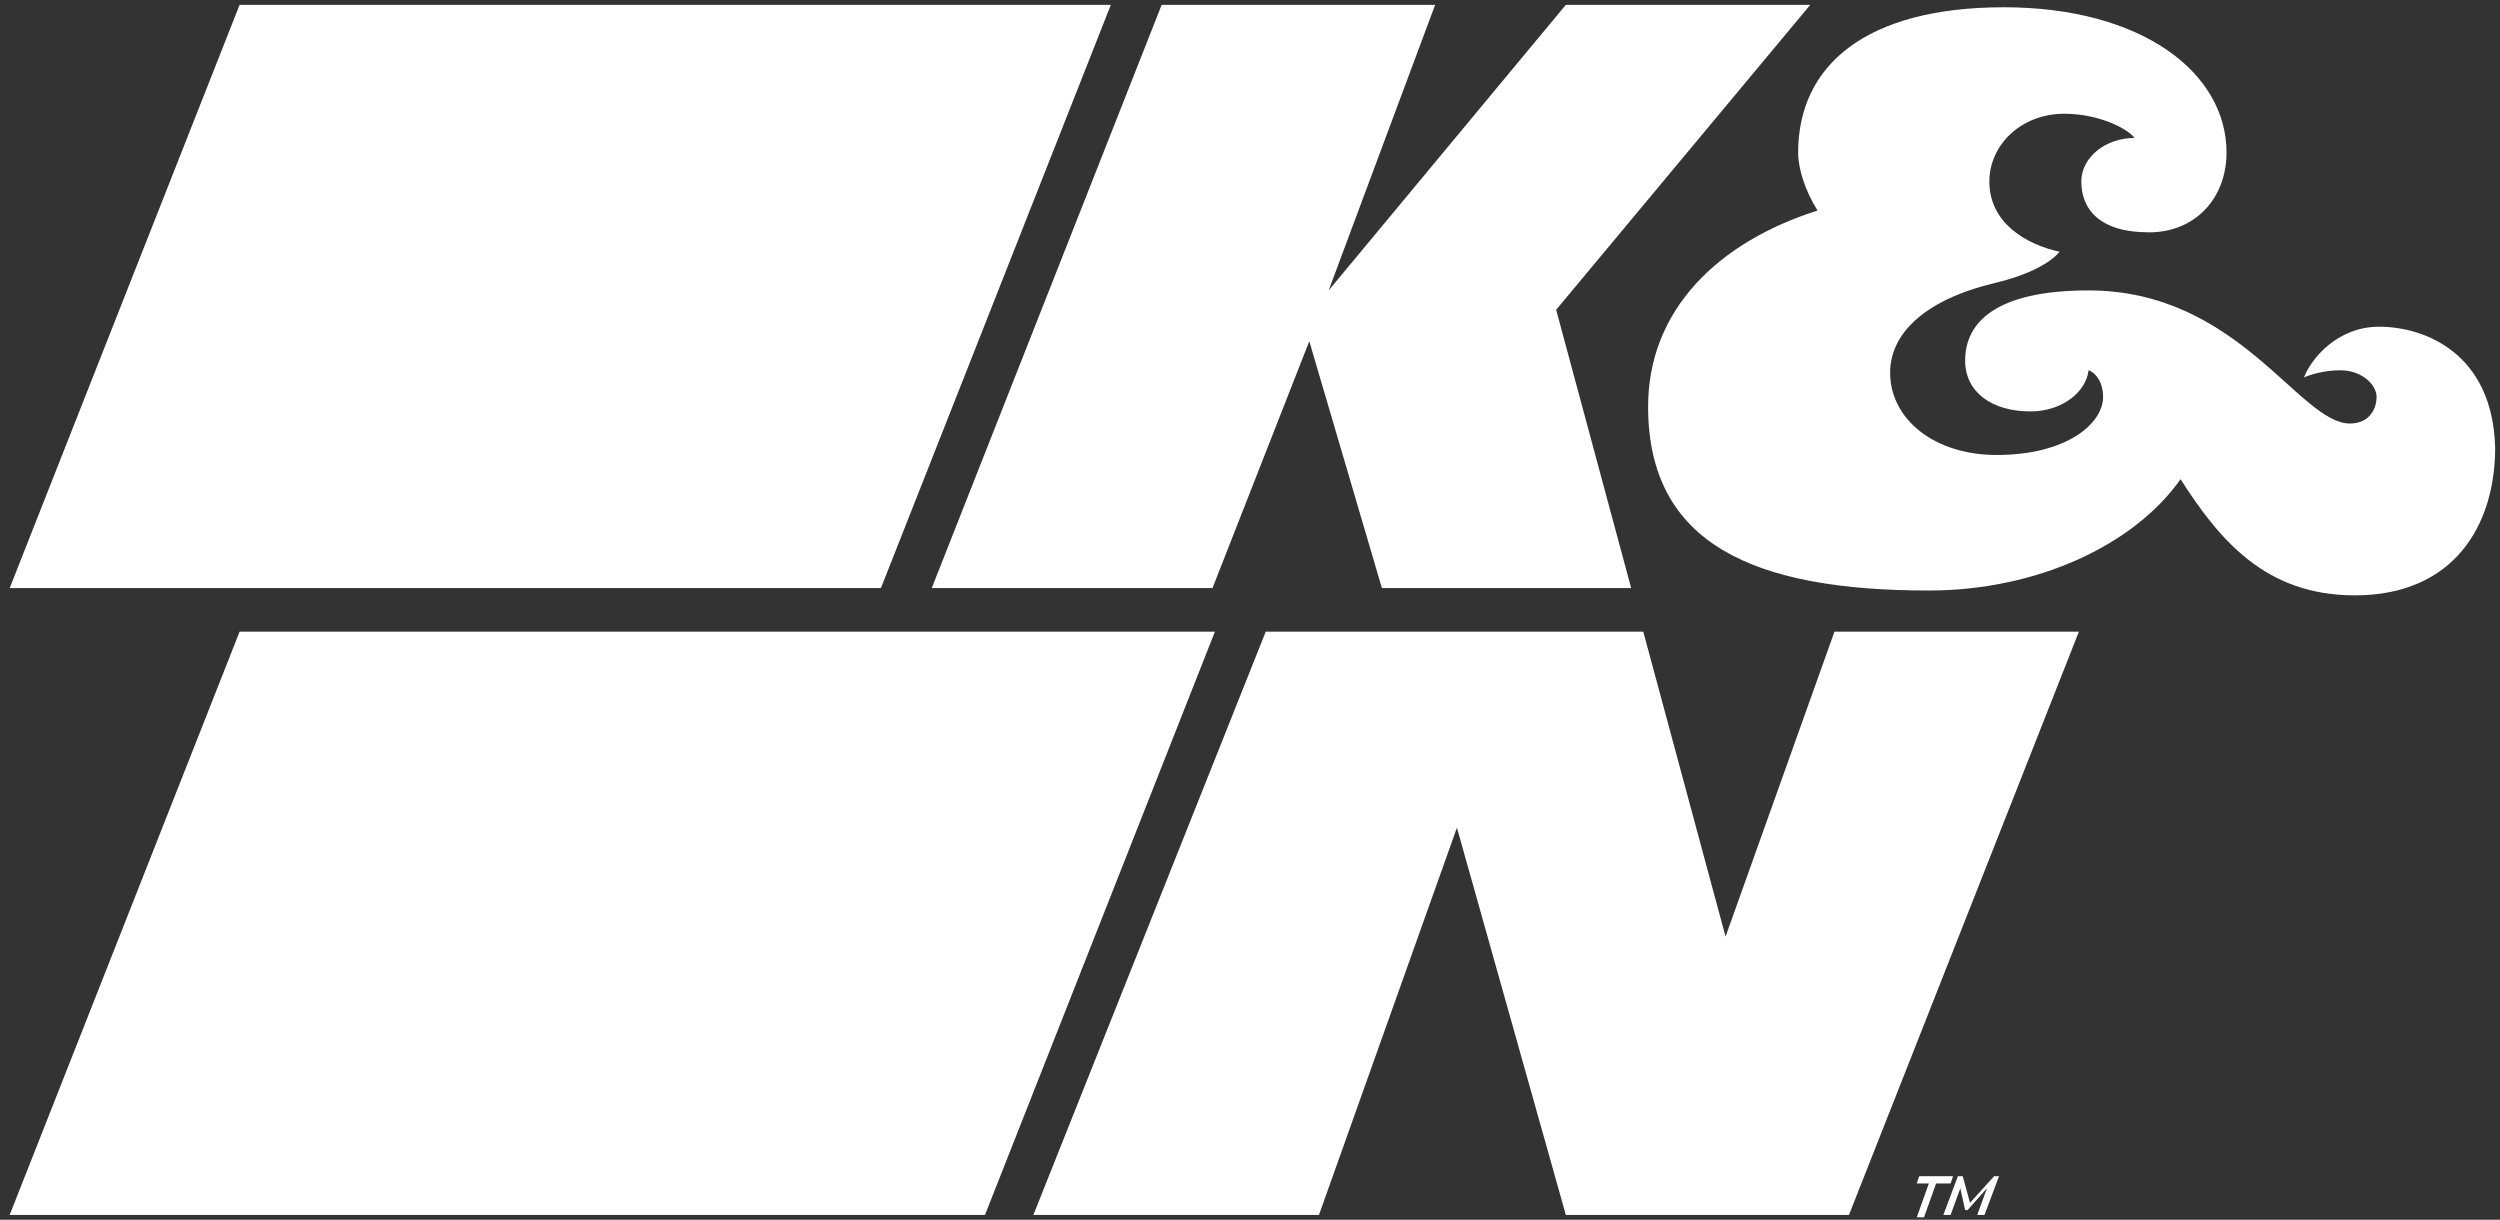
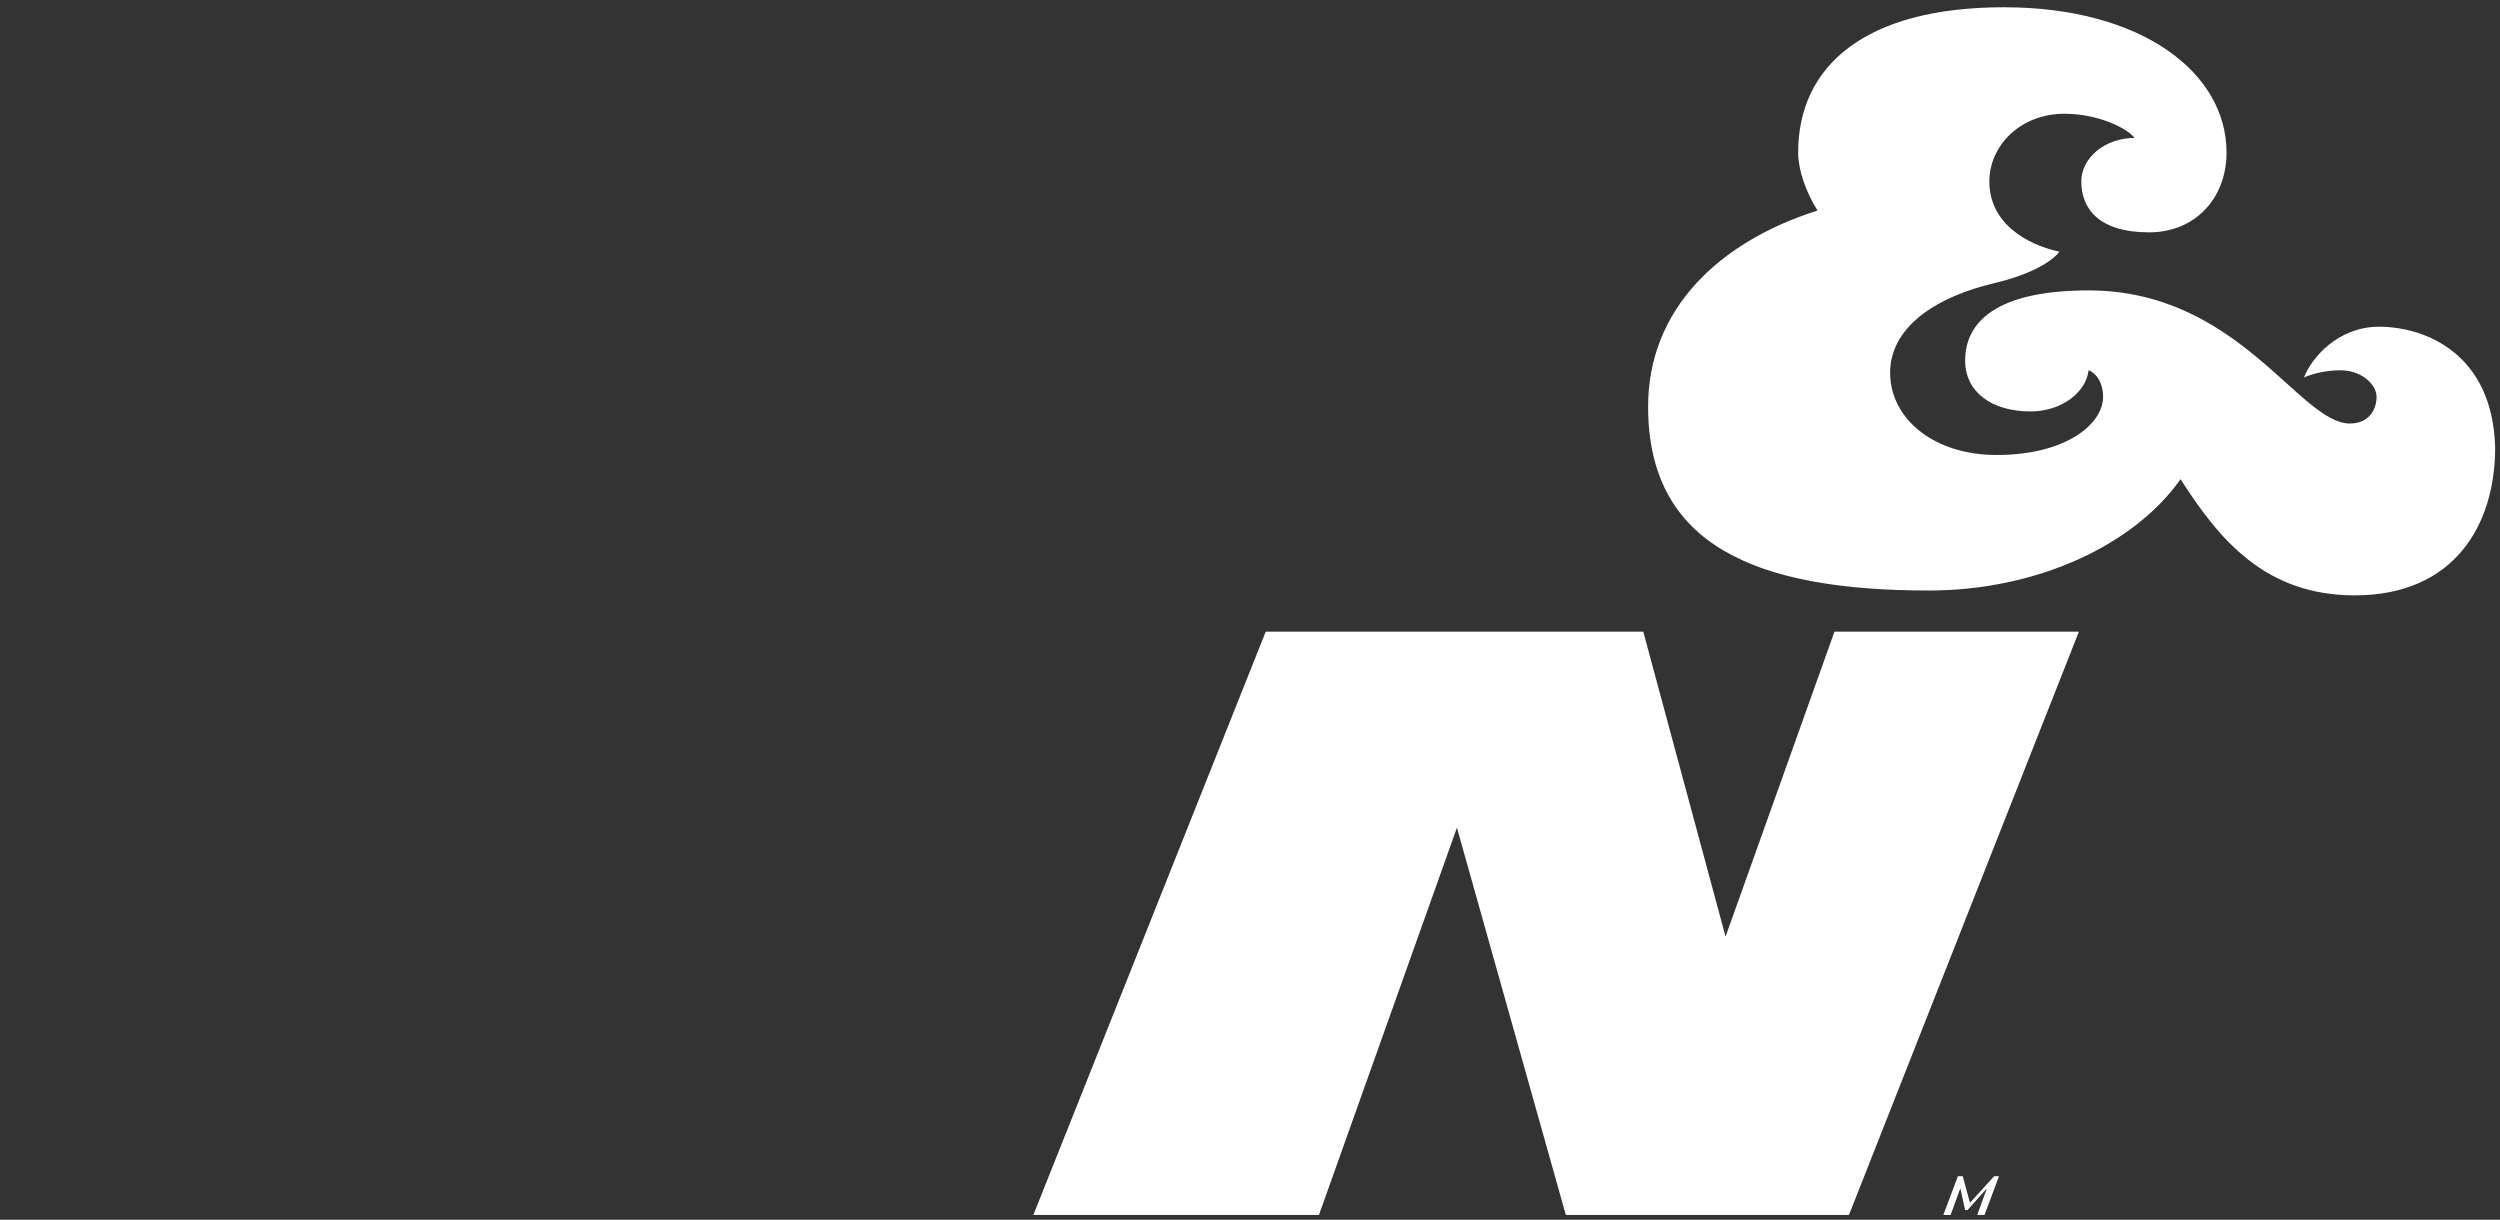
<svg xmlns="http://www.w3.org/2000/svg" version="1.1" id="Layer_1" x="0px" y="0px" viewBox="0 0 103.3 50.4" style="enable-background:new 0 0 103.3 50.4;" xml:space="preserve">
  <rect x="0" y="0" width="103.3" height="50.4" fill="#333333" stroke="none" />
  <g>
    <polygon style="fill:#FFFFFF;" points="85.9,26.1 75.8,26.1 71.3,38.7 67.9,26.1 63.1,26.1 63.1,26.1 52.3,26.1 42.7,50.2    54.5,50.2 60.2,34.2 64.7,50.2 74.5,50.2 74.5,50.2 76.4,50.2  " />
-     <polygon style="fill:#FFFFFF;" points="74.8,0.2 64.7,0.2 54.9,12 59.3,0.2 48,0.2 38.5,24.3 50.1,24.3 54.1,14.1 57.1,24.3    67.4,24.3 64.3,12.8  " />
    <path style="fill:#FFFFFF;" d="M98.3,13.5c-1.7,0-2.8,1.3-3.1,2.1c0.2-0.1,0.8-0.3,1.5-0.3c0.9,0,1.5,0.6,1.5,1.1   c0,0.5-0.3,1.1-1.1,1.1c-2.1,0-4.6-5.5-10.8-5.5c-3.8,0-5.1,1.3-5.1,2.9c0,1.3,1.1,2.1,2.7,2.1c1.3,0,2.3-0.8,2.4-1.7   c0.3,0.1,0.6,0.5,0.6,1.1c0,1.1-1.5,2.4-4.4,2.4c-2.6,0-4.4-1.5-4.4-3.4c0-1.6,1.4-3,4.3-3.7c1.3-0.3,2.3-0.8,2.7-1.3   c-1.4-0.3-2.9-1.2-2.9-2.9c0-1.5,1.3-2.8,3.1-2.8c1.4,0,2.6,0.6,2.9,1C87,5.7,86,6.5,86,7.5c0,1.1,0.7,2.1,2.8,2.1   c1.9,0,3.2-1.4,3.2-3.3c0-3.3-3.5-6-9.2-6s-8.5,2.4-8.5,6c0,0.7,0.3,1.6,0.8,2.4c-4.1,1.3-7,4.1-7,8.1c0,5.7,4.4,7.6,11.6,7.6   c4.5,0,8.5-1.9,10.4-4.6c1.6,2.5,3.5,4.8,7.2,4.8c4.1,0,5.8-2.9,5.8-6.1C103,14.6,100.2,13.5,98.3,13.5z" />
    <g>
-       <polygon style="fill:#FFFFFF;" points="50.2,26.1 9.9,26.1 0.4,50.2 40.7,50.2   " />
-       <polygon style="fill:#FFFFFF;" points="45.9,0.2 9.9,0.2 0.4,24.3 36.4,24.3   " />
-     </g>
-     <path style="fill:#FFFFFF;" d="M79.7,48.9h-0.5l0.1-0.3h1.4l-0.1,0.3H80l-0.5,1.4h-0.3L79.7,48.9z" />
+       </g>
    <path style="fill:#FFFFFF;" d="M82.6,48.6L82,50.2h-0.3l0.4-1.1L81.3,50h-0.1L81,49.1l-0.4,1.1h-0.3l0.6-1.6h0.2l0.3,1.1l1-1.1   C82.4,48.6,82.6,48.6,82.6,48.6z" />
  </g>
</svg>